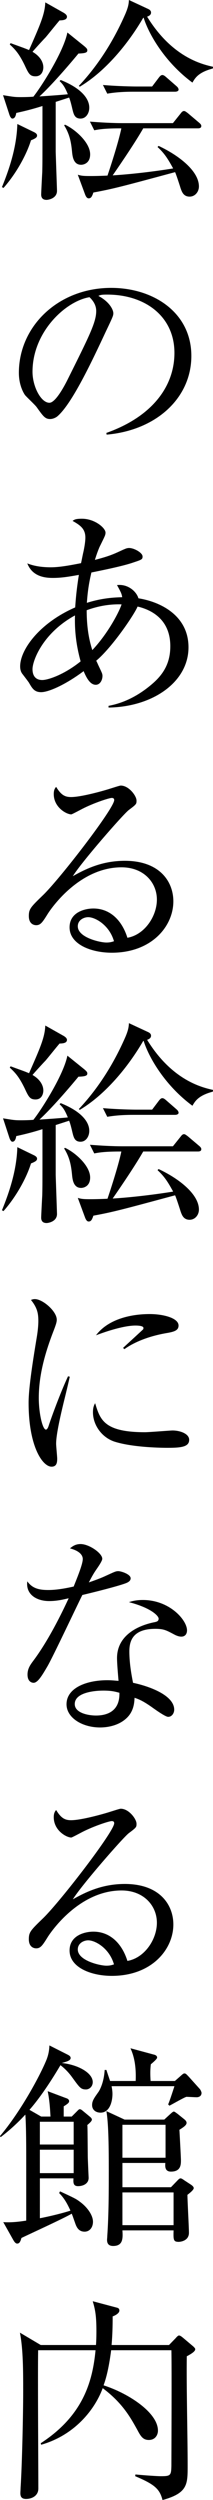
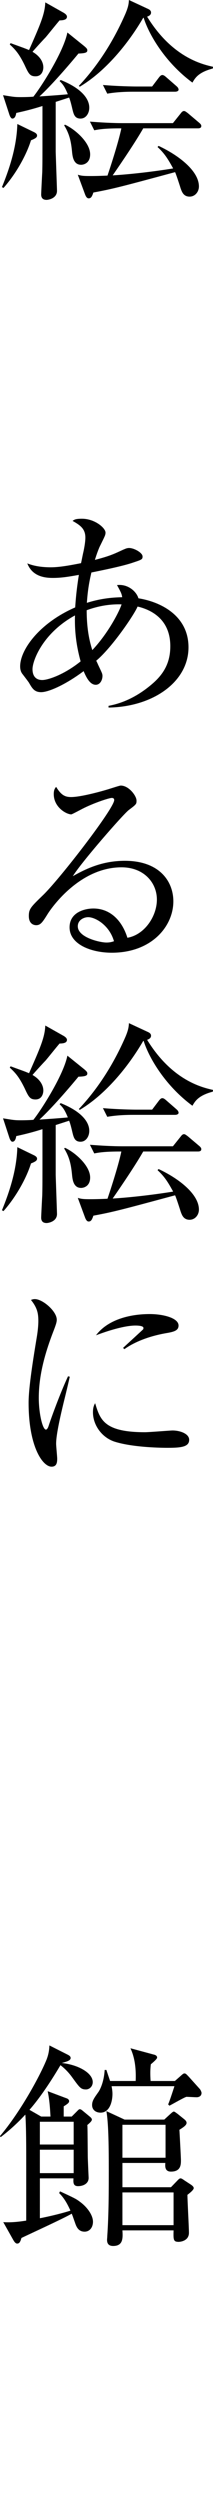
<svg xmlns="http://www.w3.org/2000/svg" id="_レイヤー_2" data-name="レイヤー_2" viewBox="0 0 21.629 253.729">
  <g id="_文字" data-name="文字">
    <g>
      <path d="M3.631,13.994c-.066.066-.353.198-.484.242-.418,1.364-1.431,3.3-2.794,4.841l-.154-.089c.836-2.046,1.496-4.18,1.562-6.402l1.628.792c.242.11.374.22.374.374,0,.11-.044.176-.132.242ZM8.186,12.036c-.595,0-.704-.418-.837-.969-.153-.66-.241-.946-.33-1.166l-1.363.44v5.061c0,.11.132,3.828.132,3.961,0,.792-.902.924-1.057.924-.308,0-.55-.132-.55-.55,0-.198.088-1.915.11-2.267.021-.88.021-1.276.021-4.225v-2.486c-1.254.396-2.068.572-2.662.704-.066.439-.22.572-.396.572-.109,0-.22-.177-.286-.353l-.66-2.024c1.057.177,1.211.198,1.805.198.528,0,1.034-.021,1.276-.044.792-.99,3.059-4.532,3.454-6.513l1.717,1.386c.176.154.308.265.308.418,0,.221-.176.309-.902.33-.396.484-2.464,2.971-3.96,4.356.946-.065,1.936-.132,2.882-.22-.33-.814-.527-1.034-.836-1.342l.11-.11c1.98.792,2.904,1.826,2.904,2.816,0,.55-.33,1.101-.88,1.101ZM6.051,2.068c-.242.264-1.232,1.519-1.452,1.76-.22.221-1.122,1.211-1.298,1.431.726.418,1.1,1.012,1.1,1.584,0,.242-.109.902-.792.902-.572,0-.704-.264-1.122-1.166-.55-1.122-.924-1.54-1.496-2.068l.088-.132c.88.33,1.364.483,1.87.704,1.101-2.509,1.606-3.631,1.65-4.841l1.87,1.056c.221.133.33.265.33.396,0,.22-.176.374-.748.374ZM8.229,16.723c-.771,0-.858-.858-.902-1.21-.088-.925-.198-1.805-.814-2.795l.088-.065c1.013.462,2.553,1.804,2.553,3.014,0,.881-.638,1.057-.924,1.057ZM20.111,13.026h-5.567c-.726,1.275-2.024,3.212-3.103,4.774,1.761-.11,3.938-.353,6.14-.704-.595-1.101-.946-1.584-1.585-2.179l.11-.109c2.068.968,4.093,2.552,4.093,4.114,0,.55-.396,1.034-.946,1.034-.639,0-.792-.528-.902-.814-.088-.286-.44-1.386-.572-1.672-5.456,1.474-6.271,1.694-8.295,2.068-.132.374-.22.594-.484.594-.153,0-.264-.154-.352-.374l-.748-2.024c.374.11.55.132,1.32.132.571,0,1.122-.021,1.694-.044.197-.571,1.1-3.3,1.408-4.796-1.232,0-2.024.044-2.751.197l-.439-.88c1.122.088,2.244.154,3.388.154h5.039l.792-.99c.11-.154.22-.242.33-.242s.22.088.396.22l1.144.969c.132.109.221.22.221.33,0,.176-.133.242-.33.242ZM21.607,6.953c-1.496.396-1.805.99-2.068,1.43-2.772-2.046-4.423-4.885-4.951-6.578h-.044c-1.518,2.618-3.828,5.435-6.446,6.997l-.089-.089c2.003-2.134,3.564-4.643,4.731-7.326.286-.683.33-.99.352-1.387l1.937.902c.242.109.308.242.308.374,0,.264-.242.352-.396.418,2.552,4.158,5.633,4.841,6.688,5.083l-.021.176ZM17.801,9.308h-4.312c-.551,0-1.606.021-2.597.198l-.44-.881c1.519.132,3.103.154,3.389.154h1.606l.682-.902c.133-.176.242-.264.353-.264s.22.065.396.22l1.034.902c.154.132.221.242.221.374,0,.11-.154.198-.33.198Z" />
-       <path d="M10.825,44.112l-.021-.176c4.709-1.672,6.909-4.774,6.909-8.119,0-3.719-2.993-5.919-6.821-5.919-.55,0-.66.022-.902.132,1.188.639,1.519,1.452,1.519,1.761,0,.242-.066.396-.748,1.826-1.408,3.015-3.477,7.437-4.973,8.669-.154.11-.418.242-.704.242-.506,0-.704-.286-1.364-1.21-.154-.22-1.034-1.034-1.188-1.232-.242-.352-.616-1.145-.616-2.244,0-4.73,4.005-8.625,9.374-8.625,4.269,0,8.141,2.486,8.141,6.908,0,4.27-3.564,7.548-8.604,7.987ZM9.087,30.162c-2.42.396-5.786,3.521-5.786,7.569,0,1.496.857,3.146,1.716,3.146.594,0,1.452-1.562,1.826-2.311,2.2-4.422,2.927-5.853,2.927-6.997,0-.55-.264-1.012-.683-1.408Z" />
      <path d="M11.023,71.811v-.176c.683-.132,2.486-.506,4.533-2.311,1.144-1.012,1.738-2.156,1.738-3.74,0-2.86-2.112-3.74-3.323-4.026-.33.813-2.618,4.181-4.202,5.501.065.109.132.264.198.418.374.792.439.901.439,1.122,0,.418-.242.901-.682.901-.528,0-.902-.594-1.232-1.386-1.849,1.386-3.564,2.135-4.312,2.135-.682,0-.902-.374-1.232-.946-.044-.088-.638-.858-.704-.946-.153-.22-.198-.484-.198-.727,0-1.694,1.959-4.4,5.589-5.984.044-.639.11-1.65.374-3.301-1.1.198-1.804.309-2.64.309-.902,0-2.091-.177-2.597-1.475.286.11,1.012.396,2.398.396.902,0,2.046-.221,3.059-.419.044-.176.176-.88.22-1.056s.22-1.012.22-1.54c0-.925-.571-1.276-1.298-1.694.176-.132.308-.22.946-.22,1.32,0,2.398.945,2.398,1.408,0,.241-.066.352-.528,1.298-.132.242-.374.88-.55,1.474,1.496-.396,1.87-.571,2.86-1.033.22-.089.374-.177.616-.177.506,0,1.364.484,1.364.858,0,.308-.089.33-1.013.638-1.034.353-3.103.771-4.181.99-.352,1.452-.418,2.509-.462,3.081,1.519-.484,2.75-.551,3.587-.572-.044-.309-.11-.484-.528-1.232,1.122-.132,1.98.66,2.178,1.343,2.333.374,5.083,1.804,5.083,4.973,0,3.542-3.652,6.051-8.119,6.116ZM7.613,62.459c-3.257,1.783-4.312,4.577-4.312,5.457,0,.683.33,1.101.99,1.101.571,0,2.2-.528,3.895-1.893-.242-.902-.639-2.486-.572-4.665ZM8.802,61.932c0,2.156.374,3.41.571,4.049,1.694-1.805,2.795-4.049,2.971-4.644-1.452-.044-2.641.265-3.542.595Z" />
      <path d="M11.354,96.692c-2.112,0-4.29-.857-4.29-2.574,0-1.519,1.518-1.914,2.42-1.914,1.65,0,2.883,1.144,3.454,2.971,1.761-.309,2.993-2.201,2.993-3.873,0-1.738-1.343-3.278-3.587-3.278-4.291,0-7.129,4.158-7.459,4.665-.55.88-.748,1.21-1.21,1.21-.265,0-.748-.154-.748-.925,0-.726.176-.901,1.496-2.178,1.76-1.738,7.173-8.758,7.173-9.594,0-.132-.066-.22-.242-.22-.286,0-1.958.55-3.146,1.188-.044.021-.902.483-.968.483-.484,0-1.782-.704-1.782-2.068,0-.396.109-.571.242-.726.506.836.901,1.034,1.518,1.034,1.057,0,3.389-.66,4.049-.88.154-.044.88-.286.99-.286.836,0,1.606,1.056,1.606,1.518,0,.353,0,.374-.792.969-.572.439-4.797,5.28-5.677,6.711,1.319-.748,2.992-1.562,5.28-1.562,3.543,0,4.929,2.112,4.929,4.114,0,2.53-2.2,5.215-6.249,5.215ZM8.955,93.084c-.439,0-1.056.286-1.056.924,0,1.145,2.266,1.65,2.904,1.65.33,0,.506-.044.77-.132-.462-1.628-1.892-2.442-2.618-2.442Z" />
      <path d="M3.631,117.834c-.066.066-.353.198-.484.242-.418,1.364-1.431,3.3-2.794,4.841l-.154-.089c.836-2.046,1.496-4.18,1.562-6.402l1.628.792c.242.11.374.22.374.374,0,.11-.044.176-.132.242ZM8.186,115.876c-.595,0-.704-.418-.837-.969-.153-.66-.241-.946-.33-1.166l-1.363.44v5.061c0,.11.132,3.828.132,3.961,0,.792-.902.924-1.057.924-.308,0-.55-.132-.55-.55,0-.198.088-1.915.11-2.267.021-.88.021-1.276.021-4.225v-2.486c-1.254.396-2.068.572-2.662.704-.066.439-.22.572-.396.572-.109,0-.22-.177-.286-.353l-.66-2.024c1.057.177,1.211.198,1.805.198.528,0,1.034-.021,1.276-.044.792-.99,3.059-4.532,3.454-6.513l1.717,1.386c.176.154.308.265.308.418,0,.221-.176.309-.902.33-.396.484-2.464,2.971-3.96,4.356.946-.065,1.936-.132,2.882-.22-.33-.814-.527-1.034-.836-1.342l.11-.11c1.98.792,2.904,1.826,2.904,2.816,0,.55-.33,1.101-.88,1.101ZM6.051,105.908c-.242.264-1.232,1.519-1.452,1.76-.22.221-1.122,1.211-1.298,1.431.726.418,1.1,1.012,1.1,1.584,0,.242-.109.902-.792.902-.572,0-.704-.264-1.122-1.166-.55-1.122-.924-1.54-1.496-2.068l.088-.132c.88.33,1.364.483,1.87.704,1.101-2.509,1.606-3.631,1.65-4.841l1.87,1.056c.221.133.33.265.33.396,0,.22-.176.374-.748.374ZM8.229,120.562c-.771,0-.858-.858-.902-1.21-.088-.925-.198-1.805-.814-2.795l.088-.065c1.013.462,2.553,1.804,2.553,3.014,0,.881-.638,1.057-.924,1.057ZM20.111,116.866h-5.567c-.726,1.275-2.024,3.212-3.103,4.774,1.761-.11,3.938-.353,6.14-.704-.595-1.101-.946-1.584-1.585-2.179l.11-.109c2.068.968,4.093,2.552,4.093,4.114,0,.55-.396,1.034-.946,1.034-.639,0-.792-.528-.902-.814-.088-.286-.44-1.386-.572-1.672-5.456,1.474-6.271,1.694-8.295,2.068-.132.374-.22.594-.484.594-.153,0-.264-.154-.352-.374l-.748-2.024c.374.11.55.132,1.32.132.571,0,1.122-.021,1.694-.044.197-.571,1.1-3.3,1.408-4.796-1.232,0-2.024.044-2.751.197l-.439-.88c1.122.088,2.244.154,3.388.154h5.039l.792-.99c.11-.154.22-.242.33-.242s.22.088.396.22l1.144.969c.132.109.221.22.221.33,0,.176-.133.242-.33.242ZM21.607,110.793c-1.496.396-1.805.99-2.068,1.43-2.772-2.046-4.423-4.885-4.951-6.578h-.044c-1.518,2.618-3.828,5.435-6.446,6.997l-.089-.089c2.003-2.134,3.564-4.643,4.731-7.326.286-.683.33-.99.352-1.387l1.937.902c.242.109.308.242.308.374,0,.264-.242.352-.396.418,2.552,4.158,5.633,4.841,6.688,5.083l-.021.176ZM17.801,113.147h-4.312c-.551,0-1.606.021-2.597.198l-.44-.881c1.519.132,3.103.154,3.389.154h1.606l.682-.902c.133-.176.242-.264.353-.264s.22.065.396.22l1.034.902c.154.132.221.242.221.374,0,.11-.154.198-.33.198Z" />
      <path d="M6.469,142.319c-.264,1.101-.77,3.213-.77,4.203,0,.242.109,1.298.109,1.518,0,.374-.044.814-.572.814-.901,0-2.332-2.024-2.332-6.491,0-1.584.484-4.555.858-6.82.065-.418.132-.99.132-1.475,0-.77-.11-1.342-.748-2.134.11-.044.198-.089.396-.089.792,0,2.222,1.232,2.222,2.091,0,.198-.044.396-.286,1.034-.857,2.2-1.54,4.511-1.54,6.909,0,1.518.374,3.212.727,3.212.132,0,.242-.264.286-.418.241-.748,1.166-3.301,1.958-4.994l.176.044c-.132.616-.44,1.892-.616,2.596ZM17.053,146.94c-.528,0-3.477-.022-5.391-.616-1.32-.418-2.223-1.694-2.223-2.992,0-.506.11-.704.22-.925.506,1.673.902,2.949,5.061,2.949.44,0,2.575-.177,2.795-.177.77,0,1.694.33,1.694.946,0,.704-.771.814-2.156.814ZM16.876,135.301c-2.134.374-3.52,1.1-4.246,1.628l-.132-.132c.33-.308,1.937-1.782,2.002-1.849.066-.065.066-.109.066-.176,0-.242-.683-.242-.814-.242-.88,0-2.332.353-4.005.99,1.188-1.584,3.411-2.156,5.457-2.156,1.364,0,2.927.396,2.927,1.166,0,.506-.462.639-1.255.771Z" />
-       <path d="M12.916,160.622c-.353.177-2.068.66-4.555,1.255-.572,1.144-2.971,6.249-3.543,7.238-.506.858-.968,1.673-1.408,1.673-.153,0-.616-.088-.616-.836,0-.616.309-1.013.528-1.32,1.585-2.091,2.993-4.995,3.652-6.425-.483.109-1.144.286-1.979.286-1.299,0-2.398-.683-2.223-2.003.528.748,1.254.881,2.135.881.792,0,1.693-.154,2.574-.353.506-1.254.924-2.332.924-2.794,0-.242-.132-.771-1.298-1.078.33-.286.638-.44,1.078-.44.857,0,2.2.924,2.2,1.496q0,.22-.551,1.012c-.308.44-.483.749-.813,1.387.439-.154,1.188-.418,1.65-.638.968-.44,1.078-.507,1.342-.507.286,0,1.254.309,1.254.727,0,.22-.176.352-.352.439ZM18.417,166.102c-.133,0-.374-.022-.771-.242-.748-.396-1.012-.55-1.87-.55-2.311,0-2.641,1.254-2.641,2.288,0,1.276.242,2.508.374,3.19,1.761.374,4.181,1.298,4.181,2.729,0,.33-.22.726-.616.726-.264,0-1.144-.616-1.694-1.012-.88-.616-1.275-.771-1.716-.924-.022.462-.066,1.386-.836,2.09-.902.836-2.156.924-2.663.924-1.826,0-3.41-.99-3.41-2.354,0-1.649,2.002-2.442,4.137-2.442.484,0,.814.045,1.145.066-.066-.77-.154-1.804-.154-2.311,0-2.42,2.332-3.366,3.851-3.652.176-.044.374-.088.374-.352,0-.286-.792-1.101-3.015-1.673.33-.109.748-.22,1.408-.22,2.729,0,4.489,2.046,4.489,3.08,0,.396-.221.639-.572.639ZM10.474,171.58c-.836,0-2.883.176-2.883,1.364,0,.924,1.408,1.166,2.156,1.166.771,0,2.442-.198,2.377-2.311-.418-.109-.771-.22-1.65-.22Z" />
-       <path d="M11.354,200.532c-2.112,0-4.29-.857-4.29-2.574,0-1.519,1.518-1.914,2.42-1.914,1.65,0,2.883,1.144,3.454,2.971,1.761-.309,2.993-2.201,2.993-3.873,0-1.738-1.343-3.278-3.587-3.278-4.291,0-7.129,4.158-7.459,4.665-.55.88-.748,1.21-1.21,1.21-.265,0-.748-.154-.748-.925,0-.726.176-.901,1.496-2.178,1.76-1.738,7.173-8.758,7.173-9.594,0-.132-.066-.22-.242-.22-.286,0-1.958.55-3.146,1.188-.044.021-.902.483-.968.483-.484,0-1.782-.704-1.782-2.068,0-.396.109-.571.242-.726.506.836.901,1.034,1.518,1.034,1.057,0,3.389-.66,4.049-.88.154-.044.88-.286.99-.286.836,0,1.606,1.056,1.606,1.518,0,.353,0,.374-.792.969-.572.439-4.797,5.28-5.677,6.711,1.319-.748,2.992-1.562,5.28-1.562,3.543,0,4.929,2.112,4.929,4.114,0,2.53-2.2,5.215-6.249,5.215ZM8.955,196.924c-.439,0-1.056.286-1.056.924,0,1.145,2.266,1.65,2.904,1.65.33,0,.506-.044.77-.132-.462-1.628-1.892-2.442-2.618-2.442Z" />
      <path d="M8.581,226.492c-.594,0-.813-.462-.946-.857-.197-.551-.241-.704-.352-.969-.771.462-4.379,2.112-5.104,2.465-.11.374-.198.571-.44.571-.198,0-.353-.308-.396-.374l-1.012-1.804c.836.065,1.782-.066,2.332-.154v-6.095c0-1.122,0-3.454-.088-4.665-1.122,1.211-2.024,1.915-2.508,2.289l-.066-.11c2.135-2.53,4.114-6.227,4.73-7.768.066-.176.265-.682.286-1.43l1.914.968c.154.088.242.177.242.309,0,.264-.418.374-.902.506,1.673.176,3.146,1.012,3.146,1.937,0,.462-.352.748-.682.748-.528,0-.638-.176-1.408-1.232-.44-.616-.902-1.012-1.188-1.232-1.231,2.091-2.332,3.608-3.146,4.533l1.188.682h.946c-.022-.33-.066-1.562-.286-2.574l1.87.704c.088.022.308.11.308.308,0,.154-.132.265-.55.528v1.034h.814l.462-.462c.176-.176.264-.286.353-.286.132,0,.264.132.374.22l.638.528c.11.088.22.198.22.309,0,.132-.176.308-.462.55.022.22.022.506.044,3.146,0,.352.088,2.112.088,2.222,0,.595-.572.837-1.078.837s-.483-.396-.462-.792h-3.41v4.048c.132-.021,1.782-.352,3.103-.77-.374-.836-.704-1.343-1.145-1.782l.088-.177c1.408.66,1.606.749,1.958,1.013.837.594,1.387,1.43,1.387,2.068,0,.572-.33,1.012-.858,1.012ZM7.481,215.337h-3.433v2.311h3.433v-2.311ZM7.481,218.175h-3.433v2.377h3.433v-2.377ZM19.957,212.851c-.154,0-.88-.044-1.034-.044-.264.088-1.145.594-1.717.902l-.132-.133c.177-.396.551-1.584.639-1.848h-6.381c.021.154.088.418.088.792,0,.682-.242,1.893-1.21,1.893-.463,0-.858-.265-.858-.771,0-.44.22-.727.638-1.32.066-.088.551-.836.639-2.244h.176c.021.088.308.924.374,1.122h2.597c.088-1.937-.353-2.927-.528-3.322l2.354.638c.109.022.352.088.352.309,0,.132-.33.418-.638.682-.066.55-.066,1.078-.022,1.694h2.465l.55-.484c.198-.176.308-.286.418-.286.154,0,.242.133.418.309l1.166,1.298c.044.066.154.265.154.374,0,.286-.22.44-.506.44ZM19.033,222.752c0,.594.153,3.301.153,3.851,0,.858-.924.924-1.034.924-.55,0-.55-.198-.527-1.166h-5.193c.044.771.088,1.584-.946,1.584-.483,0-.616-.286-.616-.616,0-.109.022-.241.022-.374.154-2.266.154-4.532.154-6.799,0-2.706-.044-4.753-.242-5.896l1.848.858h4.027l.55-.507c.198-.176.33-.308.418-.308s.242.132.396.242l.682.55c.132.11.22.22.22.353,0,.22-.264.418-.726.704.021.418.154,2.772.154,3.08,0,.44,0,1.166-1.013,1.166-.638,0-.594-.55-.572-.88h-4.356v2.464h4.929l.55-.571c.133-.133.286-.33.419-.33.132,0,.308.153.483.264l.572.374c.132.088.286.22.286.352,0,.154-.264.396-.638.683ZM16.811,215.645h-4.379v3.345h4.379v-3.345ZM17.625,222.51h-5.193v3.322h5.193v-3.322Z" />
-       <path d="M3.873,238.524c-.045,2.223.021,12.036.021,14.038,0,.726-.638,1.056-1.254,1.056-.506,0-.572-.308-.572-.594,0-.11.022-.396.022-.528.153-2.354.264-7.547.264-9.77,0-2.068,0-4.269-.33-5.984l2.112,1.254h5.61c.022-.286.044-.726.044-1.408,0-1.496-.109-2.156-.374-3.036l2.398.638c.198.044.309.11.309.309,0,.242-.33.462-.683.594,0,.99-.021,1.87-.109,2.904h5.83l.683-.704c.11-.132.242-.264.33-.264.132,0,.286.132.396.22l.99.836c.11.088.265.242.265.33,0,.221-.33.44-.858.727-.044,3.103.088,8.053.088,11.134,0,1.87,0,2.75-2.553,3.454-.285-1.122-.792-1.584-2.771-2.42l.021-.177c.902.089,2.2.177,2.574.177.99,0,1.057-.066,1.078-1.057,0-.308.044-10.407,0-11.728h-6.116c-.265,2.046-.572,3.015-.771,3.564,2.486.792,5.522,2.75,5.522,4.599,0,.418-.264.946-.924.946-.616,0-.836-.396-1.188-1.057-.682-1.231-1.496-2.706-3.498-4.202-.836,2.267-2.927,4.797-6.249,5.743l-.044-.154c4.29-2.795,5.259-6.227,5.566-9.439H3.873Z" />
    </g>
  </g>
</svg>